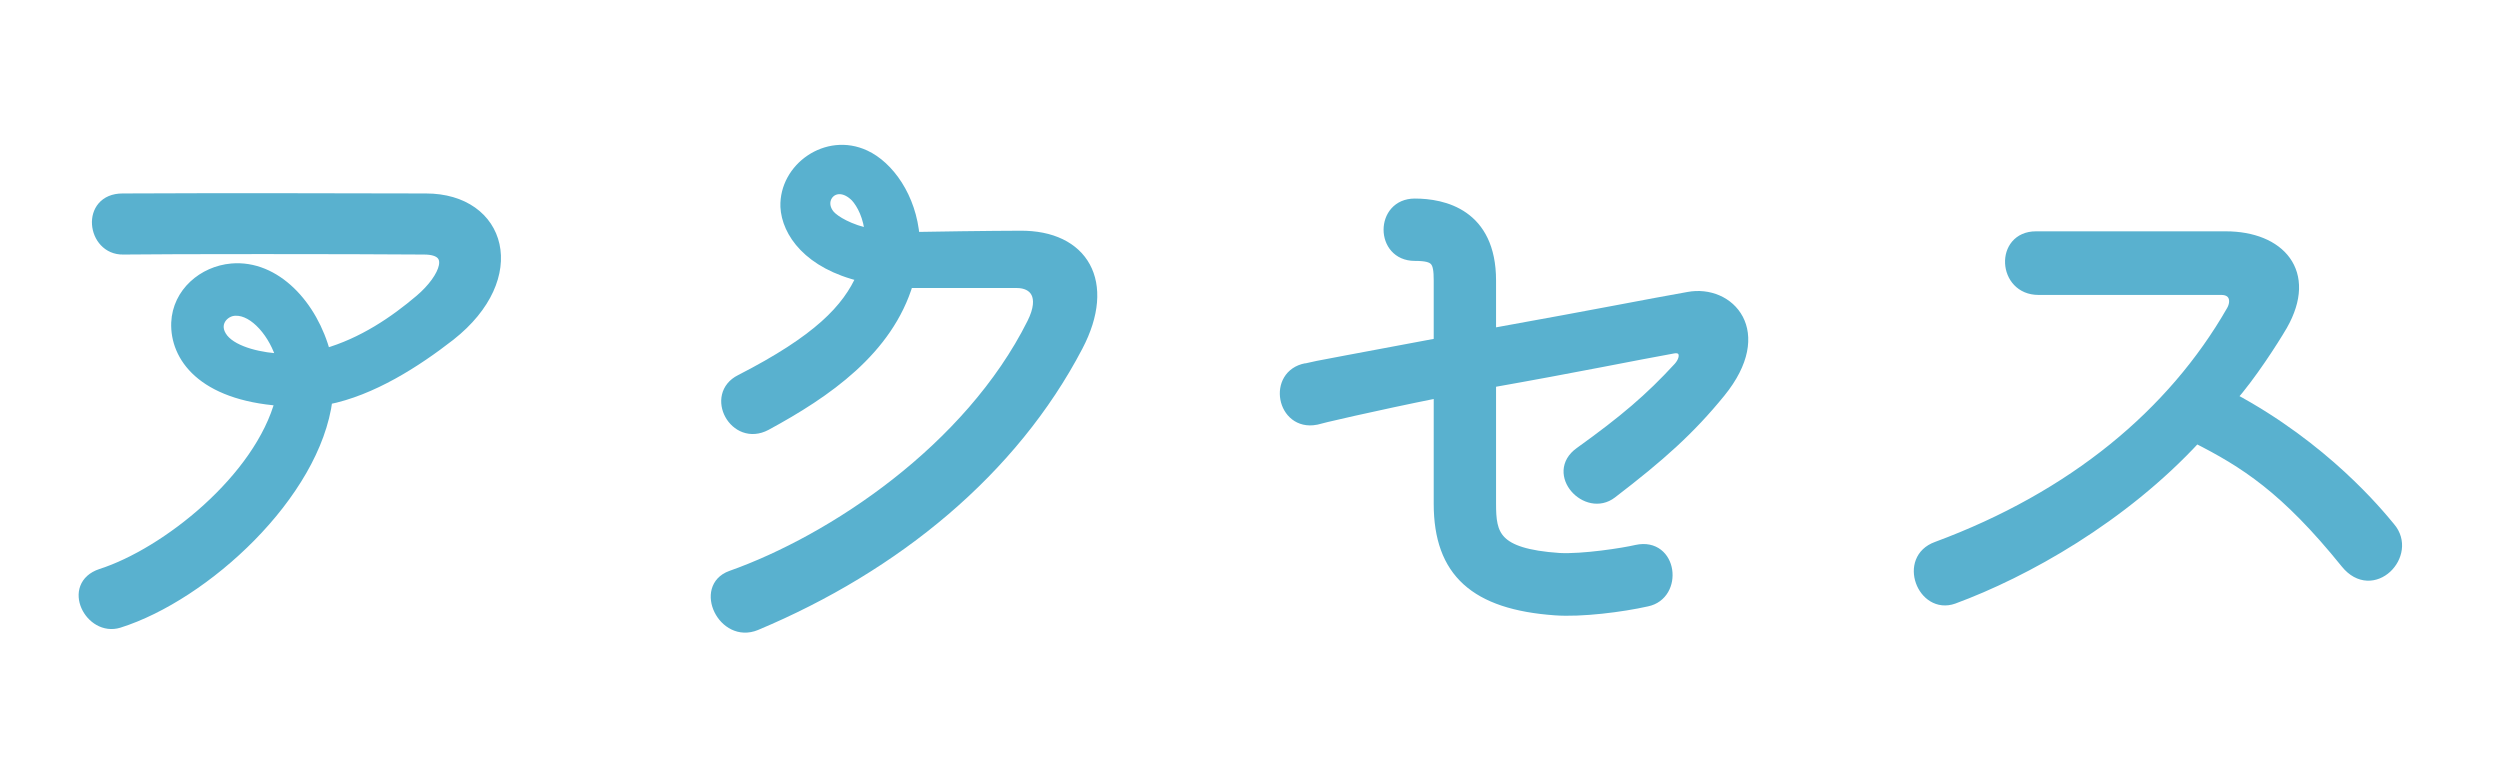
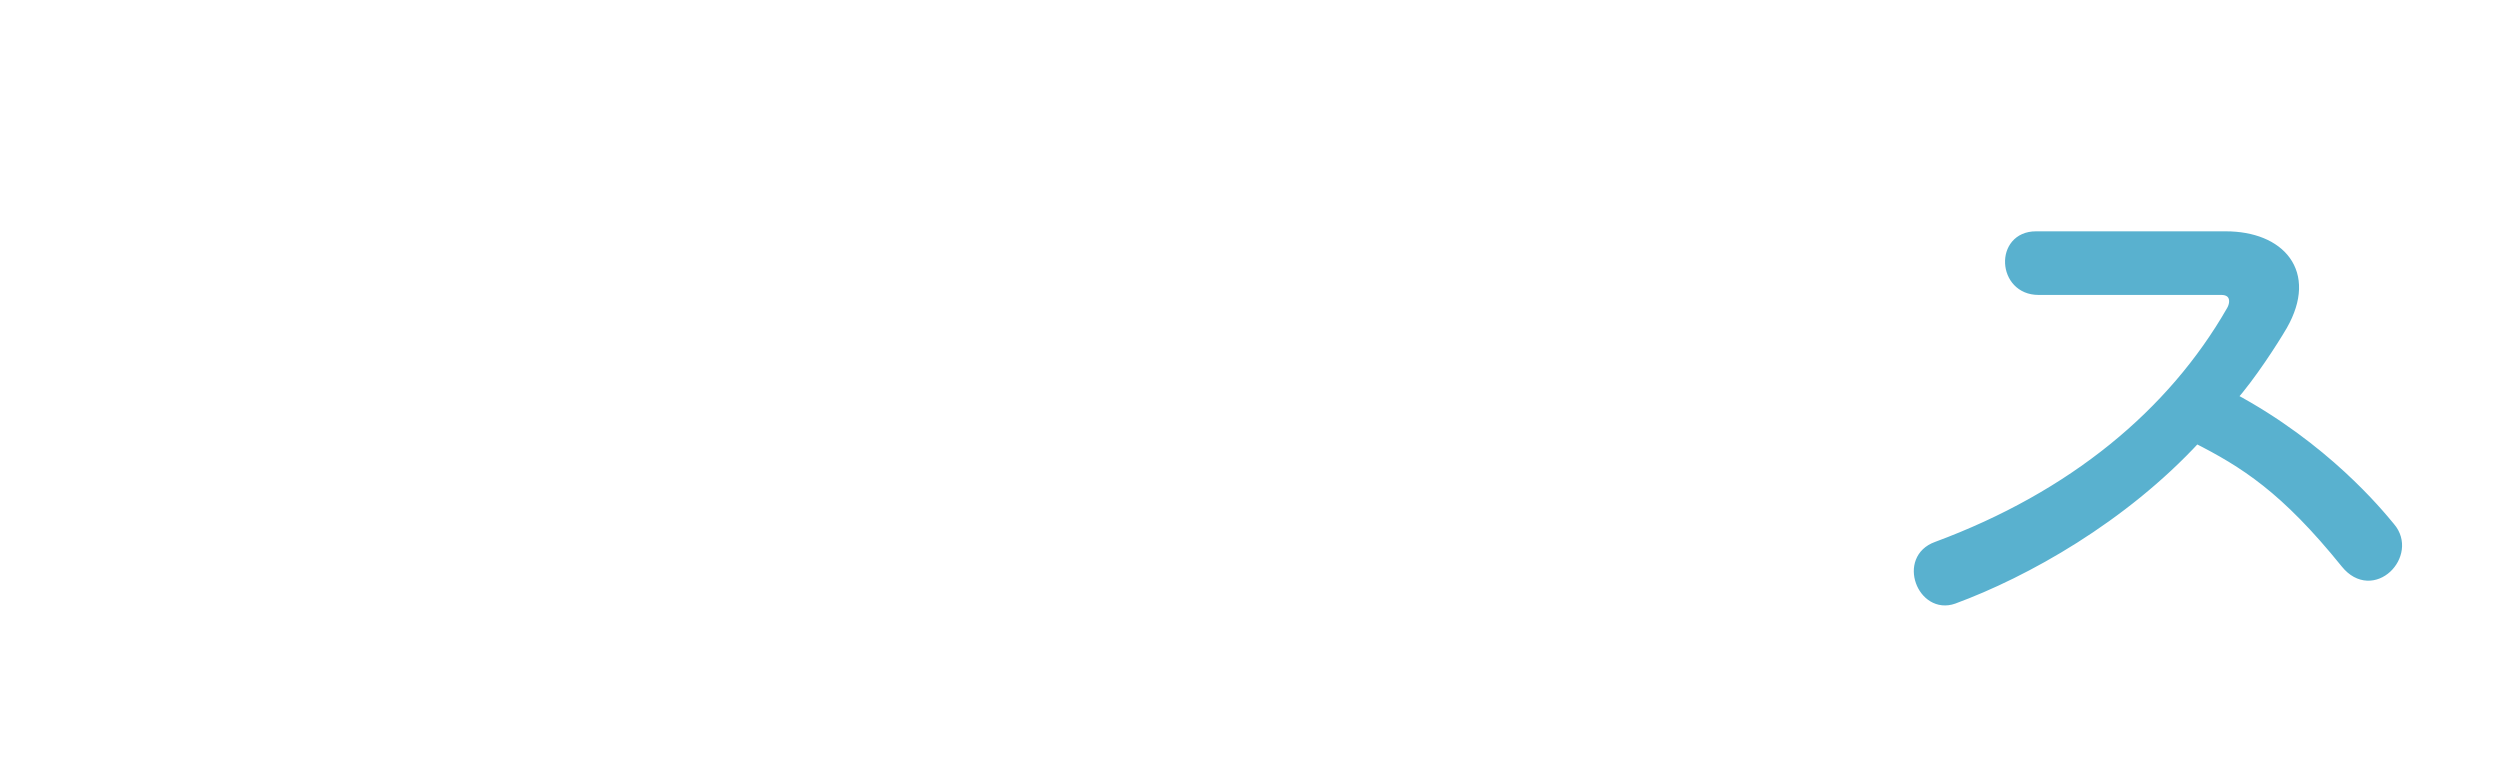
<svg xmlns="http://www.w3.org/2000/svg" version="1.1" id="レイヤー_1" x="0px" y="0px" width="111px" height="34px" viewBox="-31.167 0 111 34" enable-background="new -31.167 0 111 34" xml:space="preserve">
  <g>
-     <path fill="#59B1CF" stroke="#59B1CF" stroke-width="0.5" stroke-miterlimit="10" d="M-16.651,17.717   c-0.532,4.229-5.432,8.709-9.24,9.912c-1.26,0.393-2.296-1.623-0.784-2.127c2.884-0.924,7.056-4.229,7.98-7.729   c-3.5-0.252-4.676-1.96-4.62-3.444c0.056-1.316,1.176-2.269,2.436-2.38c1.932-0.168,3.584,1.624,4.144,3.779   c1.68-0.476,3.108-1.455,4.228-2.407c1.12-0.952,1.68-2.269,0.168-2.269c-3.304-0.027-11.396-0.027-13.356,0   c-1.372,0.028-1.652-2.212-0.028-2.212c4.984-0.028,10.808,0,13.468,0c3.332,0,4.368,3.444,1.064,6.048   C-12.704,16.066-14.664,17.326-16.651,17.717z M-20.711,13.769c-0.532,0-1.092,0.616-0.56,1.288   c0.504,0.616,1.764,0.868,2.632,0.896C-18.947,14.833-19.843,13.742-20.711,13.769z" />
-     <path fill="#59B1CF" stroke="#59B1CF" stroke-width="0.5" stroke-miterlimit="10" d="M2.389,27.742   C0.96,28.33-0.104,26.09,1.296,25.586c4.508-1.596,10.584-5.629,13.384-11.228c0.616-1.232,0.084-1.82-0.7-1.82H9.137   c-0.896,2.996-3.612,4.872-6.3,6.328c-1.372,0.729-2.464-1.316-1.12-1.988c3.444-1.764,4.76-3.136,5.404-4.62   c-2.38-0.56-3.332-1.96-3.388-3.08c-0.056-1.708,1.82-3.052,3.5-2.268c1.036,0.476,2.044,1.848,2.184,3.64   c3.22-0.056,4.704-0.056,4.704-0.056c2.8-0.028,4.032,2.044,2.548,4.872C13.785,20.881,8.604,25.137,2.389,27.742z M6.84,8.729   C5.944,7.833,5.021,8.813,5.665,9.57c0.224,0.252,0.868,0.644,1.82,0.84C7.429,9.625,7.121,9.038,6.84,8.729z" />
-     <path fill="#59B1CF" stroke="#59B1CF" stroke-width="0.5" stroke-miterlimit="10" d="M40.384,21.889   c-1.092,0.84-2.688-0.867-1.4-1.791c1.988-1.428,3.108-2.381,4.396-3.78c0.42-0.477,0.252-0.98-0.28-0.868   c-1.568,0.279-4.284,0.84-8.092,1.512v5.404c0,1.373,0.168,2.24,3.052,2.436c1.036,0.057,2.856-0.223,3.444-0.363   c1.568-0.336,1.82,1.959,0.448,2.24c-1.12,0.252-2.912,0.477-4.06,0.393c-3.556-0.252-5.152-1.682-5.152-4.705V17.41   c-2.94,0.588-5.432,1.176-5.488,1.204c-1.484,0.279-1.904-1.959-0.42-2.24c0.056-0.028,2.772-0.532,5.908-1.12v-2.8   c0-0.896-0.14-1.12-1.092-1.12c-1.512,0-1.512-2.268,0-2.268c1.26,0,3.36,0.447,3.36,3.388v2.38   c5.124-0.924,6.888-1.288,8.792-1.624c1.792-0.336,3.584,1.512,1.4,4.2C43.856,19.061,42.541,20.238,40.384,21.889z" />
    <path fill="#59B1CF" stroke="#59B1CF" stroke-width="0.5" stroke-miterlimit="10" d="M67.88,17.662   c4.144,2.211,6.524,5.123,7.056,5.768c1.008,1.176-0.756,3.023-1.932,1.568c-2.688-3.332-4.508-4.48-6.664-5.572   c-3.276,3.555-7.588,5.963-10.78,7.139c-1.344,0.477-2.212-1.734-0.728-2.268c6.048-2.24,10.472-5.908,13.104-10.5   c0.252-0.448,0.112-0.952-0.476-0.952h-8.12c-1.568,0-1.68-2.324-0.112-2.324h8.428c2.38,0,3.836,1.568,2.492,3.921   C69.756,15.114,68.749,16.681,67.88,17.662z" />
  </g>
</svg>